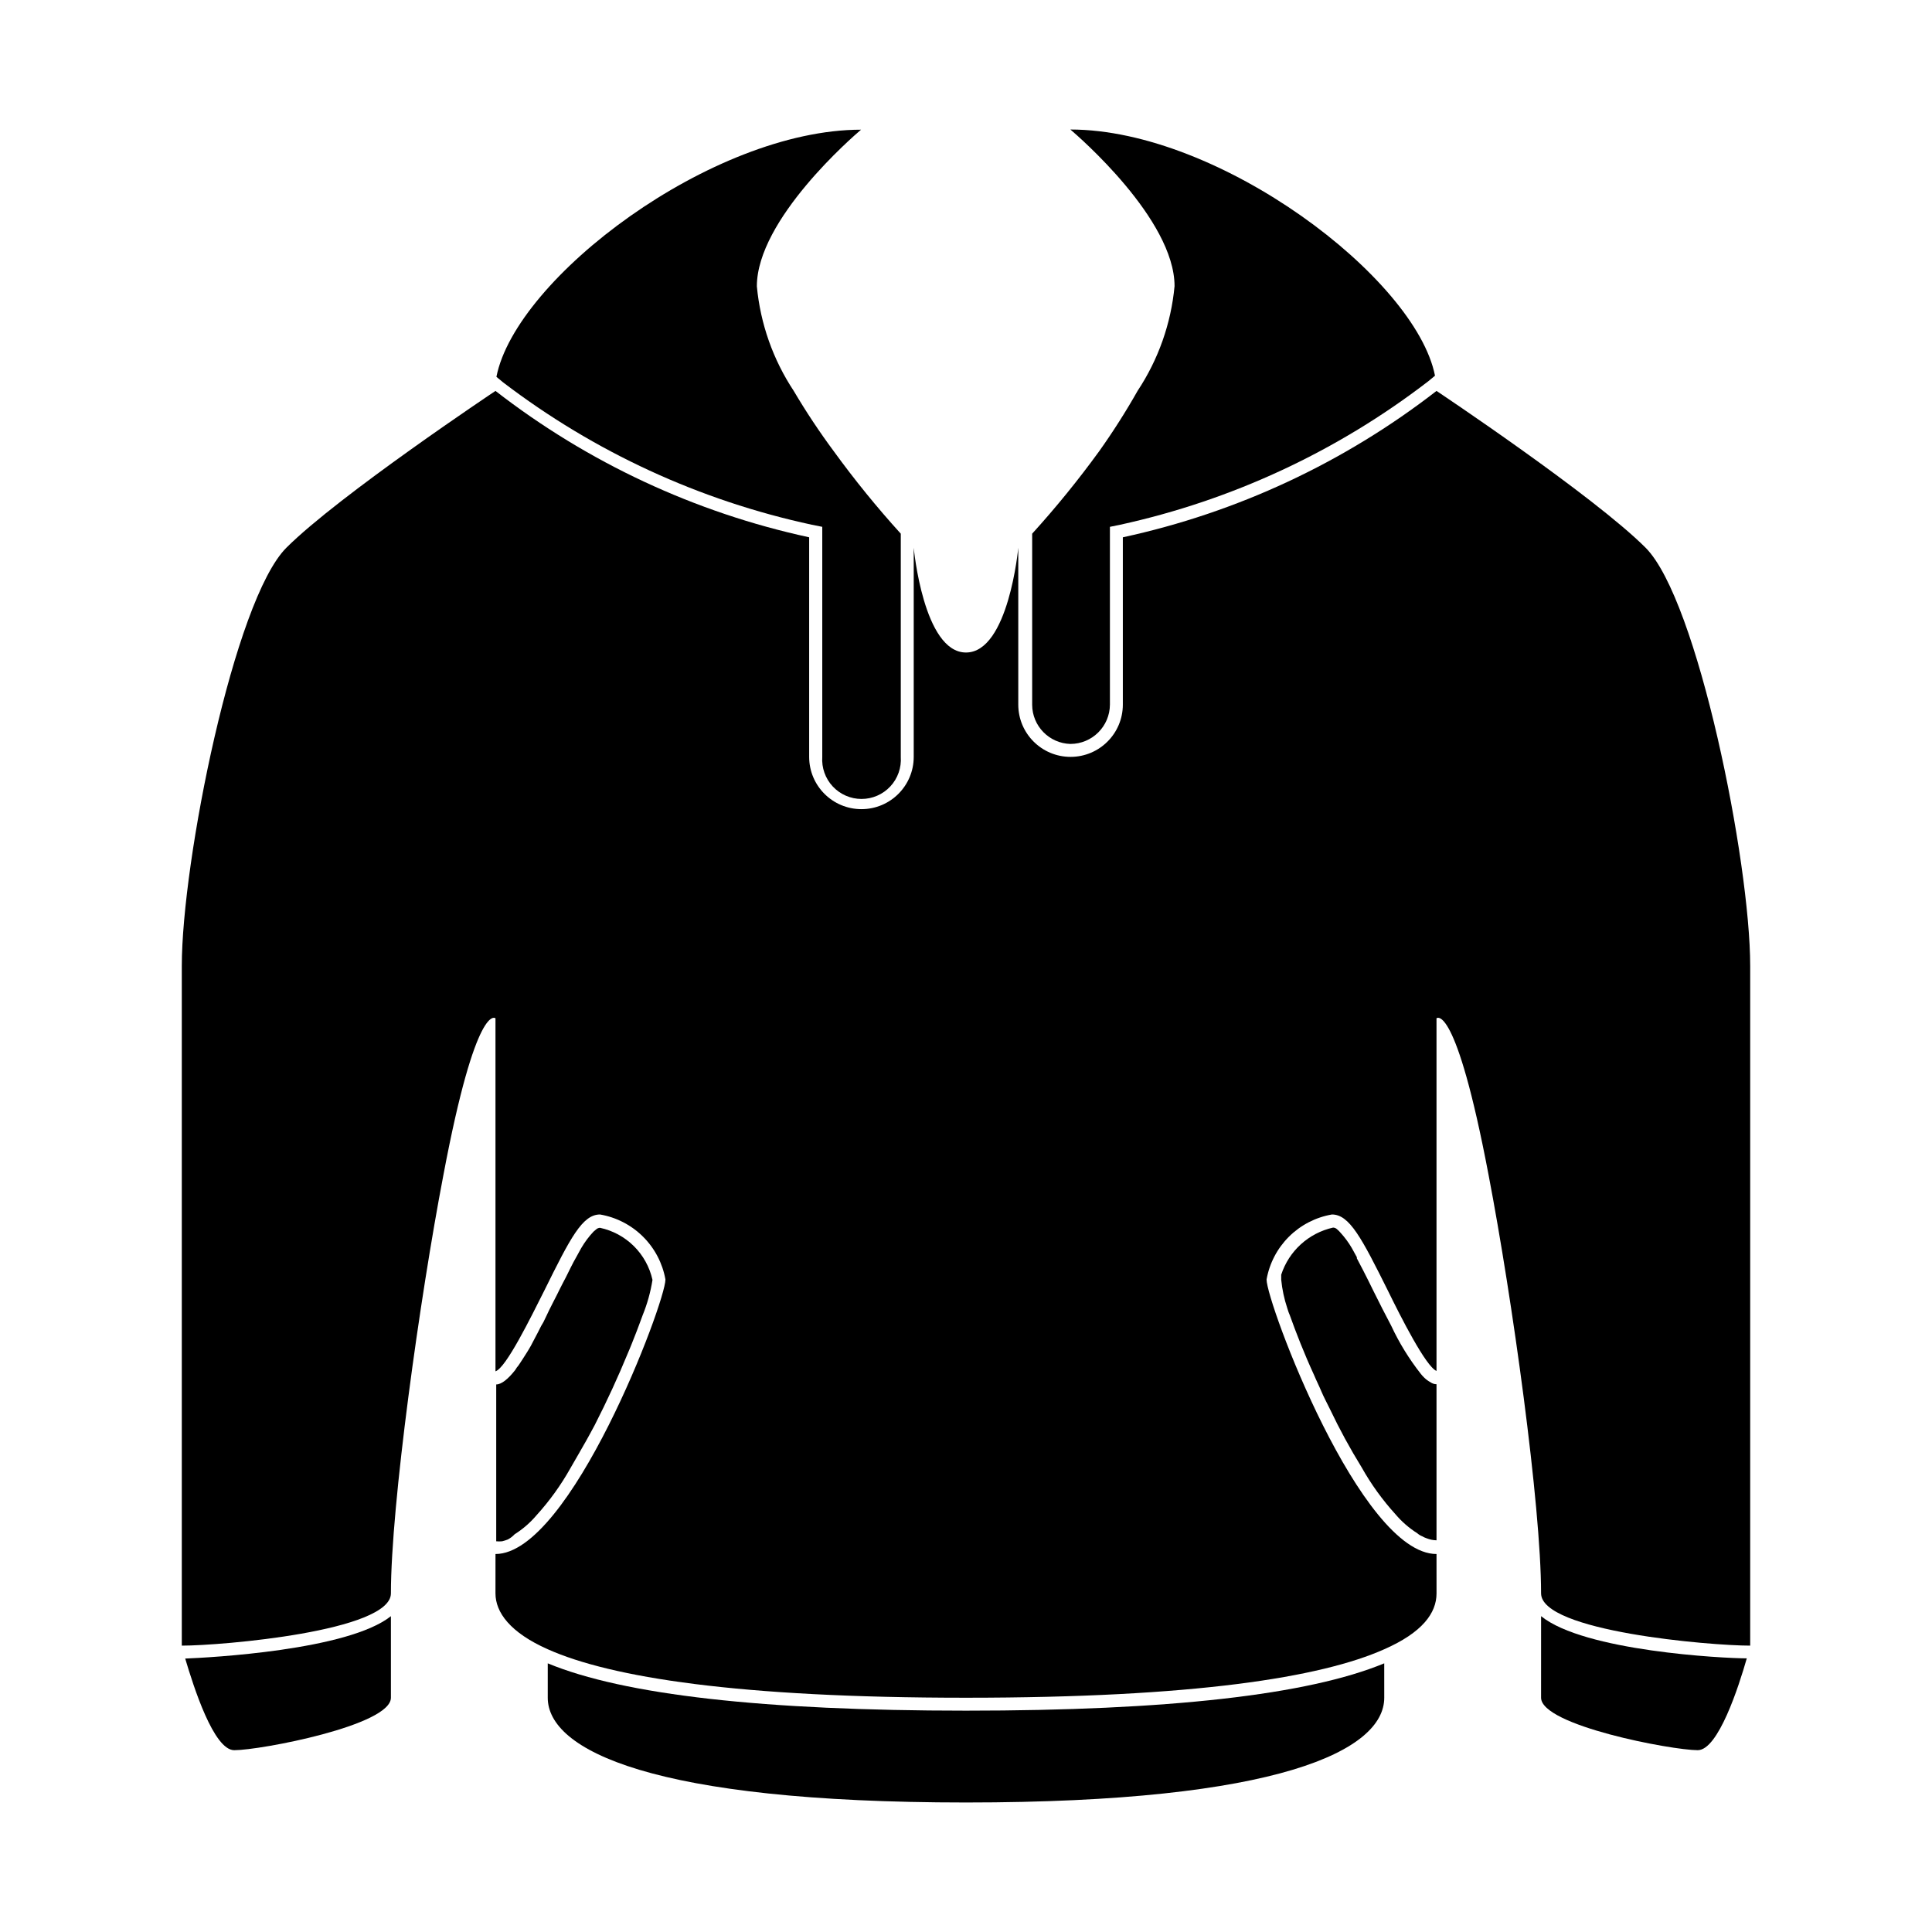
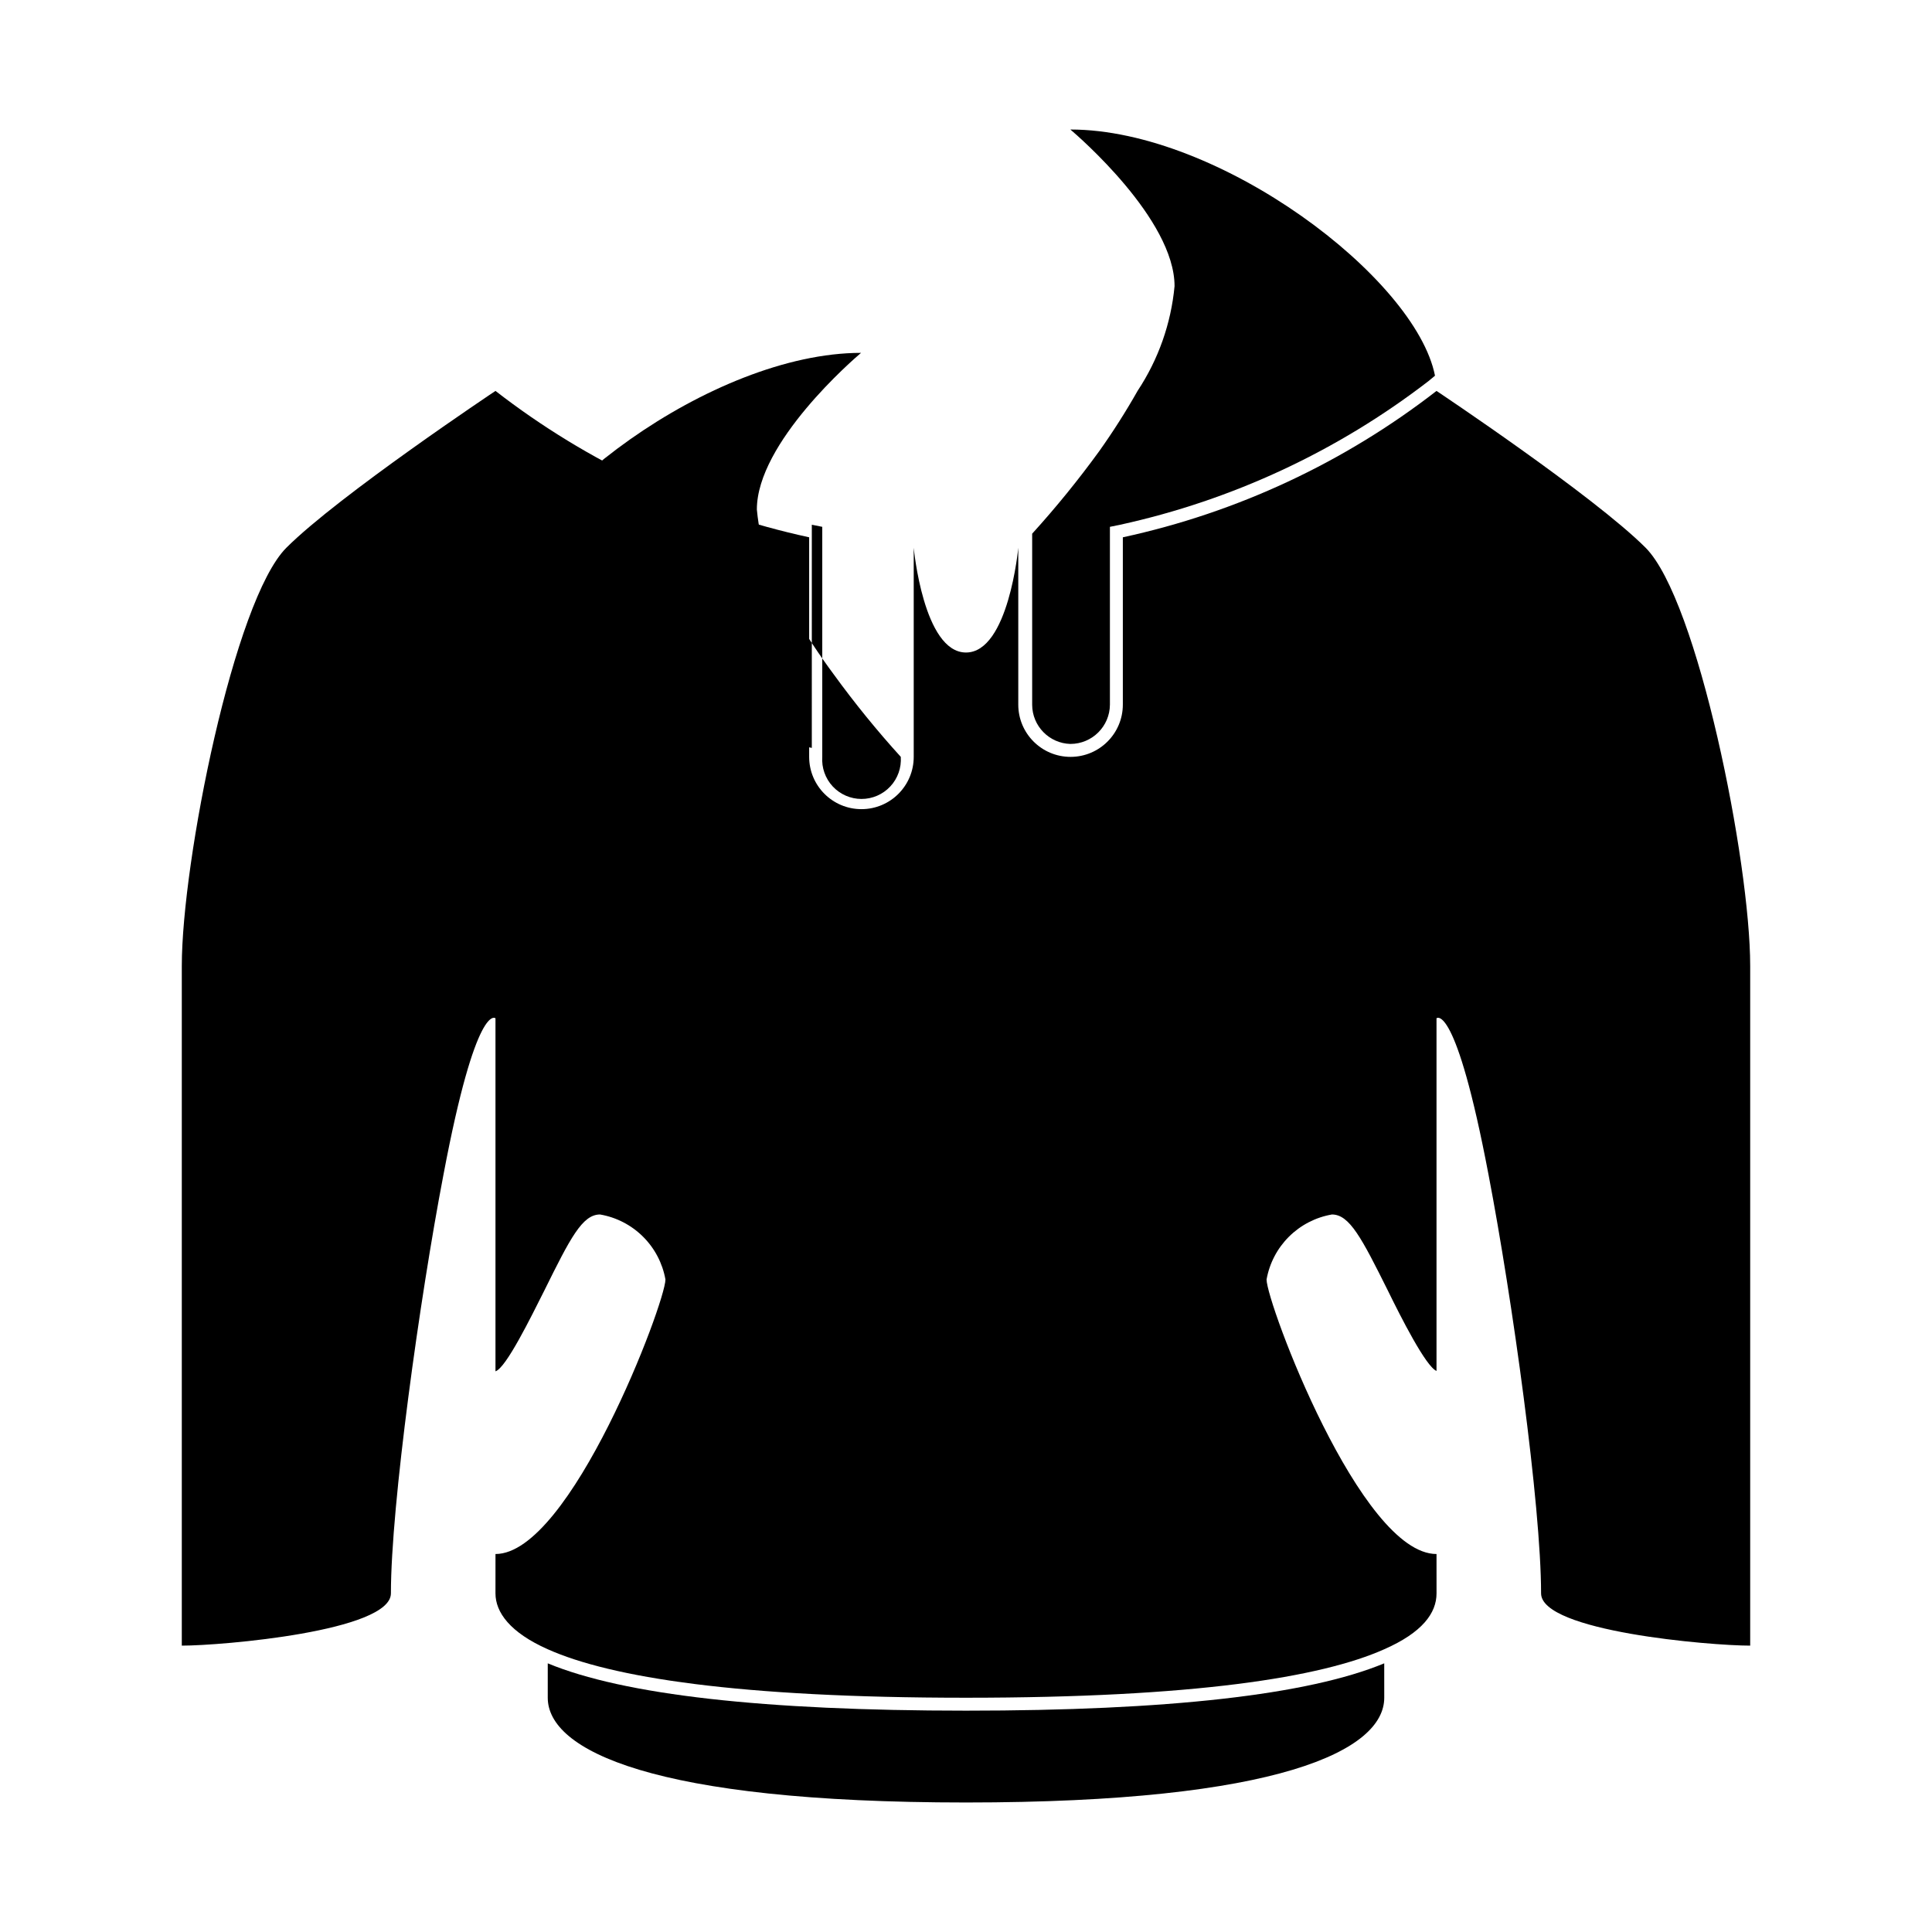
<svg xmlns="http://www.w3.org/2000/svg" fill="#000000" width="800px" height="800px" version="1.1" viewBox="144 144 512 512">
  <g fill-rule="evenodd">
-     <path d="m552.4 593.91c0 7.356 34.613 13.906 41.516 13.906 5.441 0 10.883-16.93 13-24.336-6.246 0-43.125-1.914-54.512-11.184z" />
    <path d="m289.16 584.8v9.117c0 13.906 27.762 27.762 110.84 27.762s110.84-13.855 110.84-27.762l-0.004-9.117c-20.152 8.363-57.281 12.543-110.84 12.543-53.551 0-90.684-4.18-110.84-12.543z" />
-     <path d="m206.08 607.82c6.902 0 41.516-6.551 41.516-13.906v-21.613c-11.387 9.07-48.215 10.984-54.516 11.234 2.219 7.457 7.559 24.285 13 24.285z" />
    <path d="m580.11 289.16c-13.855-13.855-55.418-41.562-55.418-41.562-24.461 18.98-52.867 32.238-83.129 38.793v44.336c0 7.648-6.203 13.852-13.855 13.852-7.652 0-13.855-6.203-13.855-13.852v-41.566s-2.57 27.762-13.855 27.762c-11.281 0-13.852-27.762-13.852-27.762v55.418c0 7.652-6.203 13.855-13.855 13.855-7.652 0-13.855-6.203-13.855-13.855v-58.188c-30.262-6.555-58.668-19.812-83.129-38.793 0 0-41.562 27.707-55.418 41.562-13.855 13.855-27.711 83.18-27.711 110.84v180.11c10.578 0 55.418-3.828 55.418-13.855 0-23.328 7.656-78.242 13.906-110.84 8.715-46.199 13.805-41.562 13.805-41.562v93.559c2.82-0.906 9.371-14.309 12.949-21.41 6.902-13.957 10.078-20.152 14.762-20.152 4.309 0.738 8.285 2.793 11.387 5.875 3.102 3.082 5.18 7.047 5.945 11.355 0 6.144-25.191 72.75-45.039 72.75l-0.004 10.426c0 5.039 3.879 10.379 13.855 14.812 16.676 7.457 50.383 12.848 110.84 12.848s94.16-5.391 110.84-12.848c10.078-4.434 13.855-9.574 13.855-14.812l-0.004-10.426c-20.152 0-45.039-66.605-45.039-72.75 0.766-4.309 2.84-8.273 5.941-11.355 3.102-3.082 7.078-5.137 11.387-5.875 4.637 0 7.859 6.195 14.812 20.152 3.426 7.004 10.078 20.152 12.898 21.312v-93.461s5.039-4.637 13.805 41.562c6.246 32.598 13.906 87.512 13.906 110.84 0 10.078 44.84 13.855 55.418 13.855v-180.11c0-27.66-13.906-96.984-27.711-110.84z" />
-     <path d="m280.39 550.59c2.176-1.371 4.133-3.07 5.793-5.035 3.453-3.797 6.461-7.973 8.969-12.445 1.41-2.367 2.871-5.039 4.281-7.457 0.707-1.309 1.461-2.621 2.168-3.981 3.273-6.398 6.297-13 8.715-18.895 0.402-0.906 0.754-1.812 1.109-2.672l1.309-3.324c0.605-1.512 1.059-2.922 1.613-4.332v0.004c1.207-2.984 2.07-6.094 2.57-9.273-0.754-3.391-2.465-6.492-4.93-8.941-2.465-2.445-5.582-4.133-8.977-4.859-0.398 0.016-0.773 0.176-1.059 0.453l-0.656 0.555v-0.004c-1.254 1.332-2.352 2.805-3.273 4.387l-1.359 2.469c-0.906 1.562-1.762 3.375-2.719 5.289-0.504 0.906-0.957 1.863-1.461 2.82-1.211 2.519-2.621 5.039-3.93 7.91h-0.004c-0.324 0.754-0.711 1.477-1.156 2.168-0.555 1.109-1.109 2.215-1.715 3.324-0.633 1.297-1.34 2.559-2.117 3.777-0.707 1.16-1.461 2.266-2.117 3.273h0.004c-0.348 0.387-0.652 0.809-0.906 1.262-1.863 2.367-3.629 3.828-5.039 3.828v41.566c0.52 0.047 1.043 0.047 1.562 0 0.531-0.125 1.055-0.293 1.559-0.504 0.66-0.359 1.254-0.816 1.766-1.363z" />
-     <path d="m521.42 509.07c-0.328-0.312-0.633-0.648-0.91-1.008-3.082-3.918-5.703-8.176-7.809-12.695-1.613-3.023-3.176-6.144-4.684-9.168-0.957-1.965-1.914-3.879-2.82-5.644-0.906-1.762-1.109-2.117-1.613-3.074v-0.301l-1.359-2.469c-0.848-1.445-1.844-2.797-2.973-4.031-0.277-0.328-0.582-0.633-0.906-0.906-0.285-0.277-0.664-0.438-1.059-0.453-6.473 1.438-11.703 6.188-13.754 12.492v1.309 0.004c0.25 2.57 0.793 5.106 1.609 7.555 0.191 0.672 0.426 1.328 0.707 1.965 1.562 4.383 3.777 10.078 6.398 15.77 0.605 1.461 1.309 2.82 1.914 4.281 0.605 1.461 1.512 3.125 2.316 4.785v0.004c2.508 5.269 5.297 10.398 8.363 15.363 2.508 4.477 5.519 8.652 8.969 12.445 1.664 1.965 3.617 3.664 5.793 5.039 0.387 0.344 0.832 0.617 1.312 0.805 0.348 0.211 0.719 0.379 1.105 0.504 0.852 0.348 1.754 0.535 2.672 0.555v-41.363c-0.559-0.004-1.105-0.18-1.562-0.504-0.629-0.336-1.203-0.758-1.711-1.258z" />
-     <path d="m359.14 283.06 2.769 0.555v60.961c-0.199 2.887 0.805 5.727 2.777 7.84s4.734 3.316 7.625 3.316c2.894 0 5.656-1.203 7.629-3.316s2.977-4.953 2.777-7.84v-59.145c-6.305-6.945-12.223-14.23-17.734-21.816-3.82-5.152-7.371-10.5-10.633-16.02-5.484-8.293-8.844-17.812-9.773-27.711 0-17.734 25.594-39.801 27.609-41.516-39.5 0-91.492 39.297-96.629 65.496l1.762 1.461c24.164 18.445 52.102 31.332 81.82 37.734z" />
+     <path d="m359.14 283.06 2.769 0.555v60.961c-0.199 2.887 0.805 5.727 2.777 7.84s4.734 3.316 7.625 3.316c2.894 0 5.656-1.203 7.629-3.316s2.977-4.953 2.777-7.84c-6.305-6.945-12.223-14.23-17.734-21.816-3.82-5.152-7.371-10.5-10.633-16.02-5.484-8.293-8.844-17.812-9.773-27.711 0-17.734 25.594-39.801 27.609-41.516-39.5 0-91.492 39.297-96.629 65.496l1.762 1.461c24.164 18.445 52.102 31.332 81.82 37.734z" />
    <path d="m427.66 341.15c5.769 0 10.453-4.66 10.48-10.426v-47.109l2.719-0.555h0.004c29.691-6.504 57.578-19.492 81.664-38.035l1.762-1.461c-5.137-25.945-57.129-65.242-96.629-65.242 2.016 1.715 27.609 23.781 27.609 41.516v-0.004c-0.93 9.898-4.285 19.418-9.773 27.711-3.129 5.527-6.543 10.895-10.227 16.07-5.512 7.586-11.434 14.871-17.734 21.816v45.344-0.004c0.023 5.625 4.504 10.219 10.125 10.379z" />
  </g>
</svg>